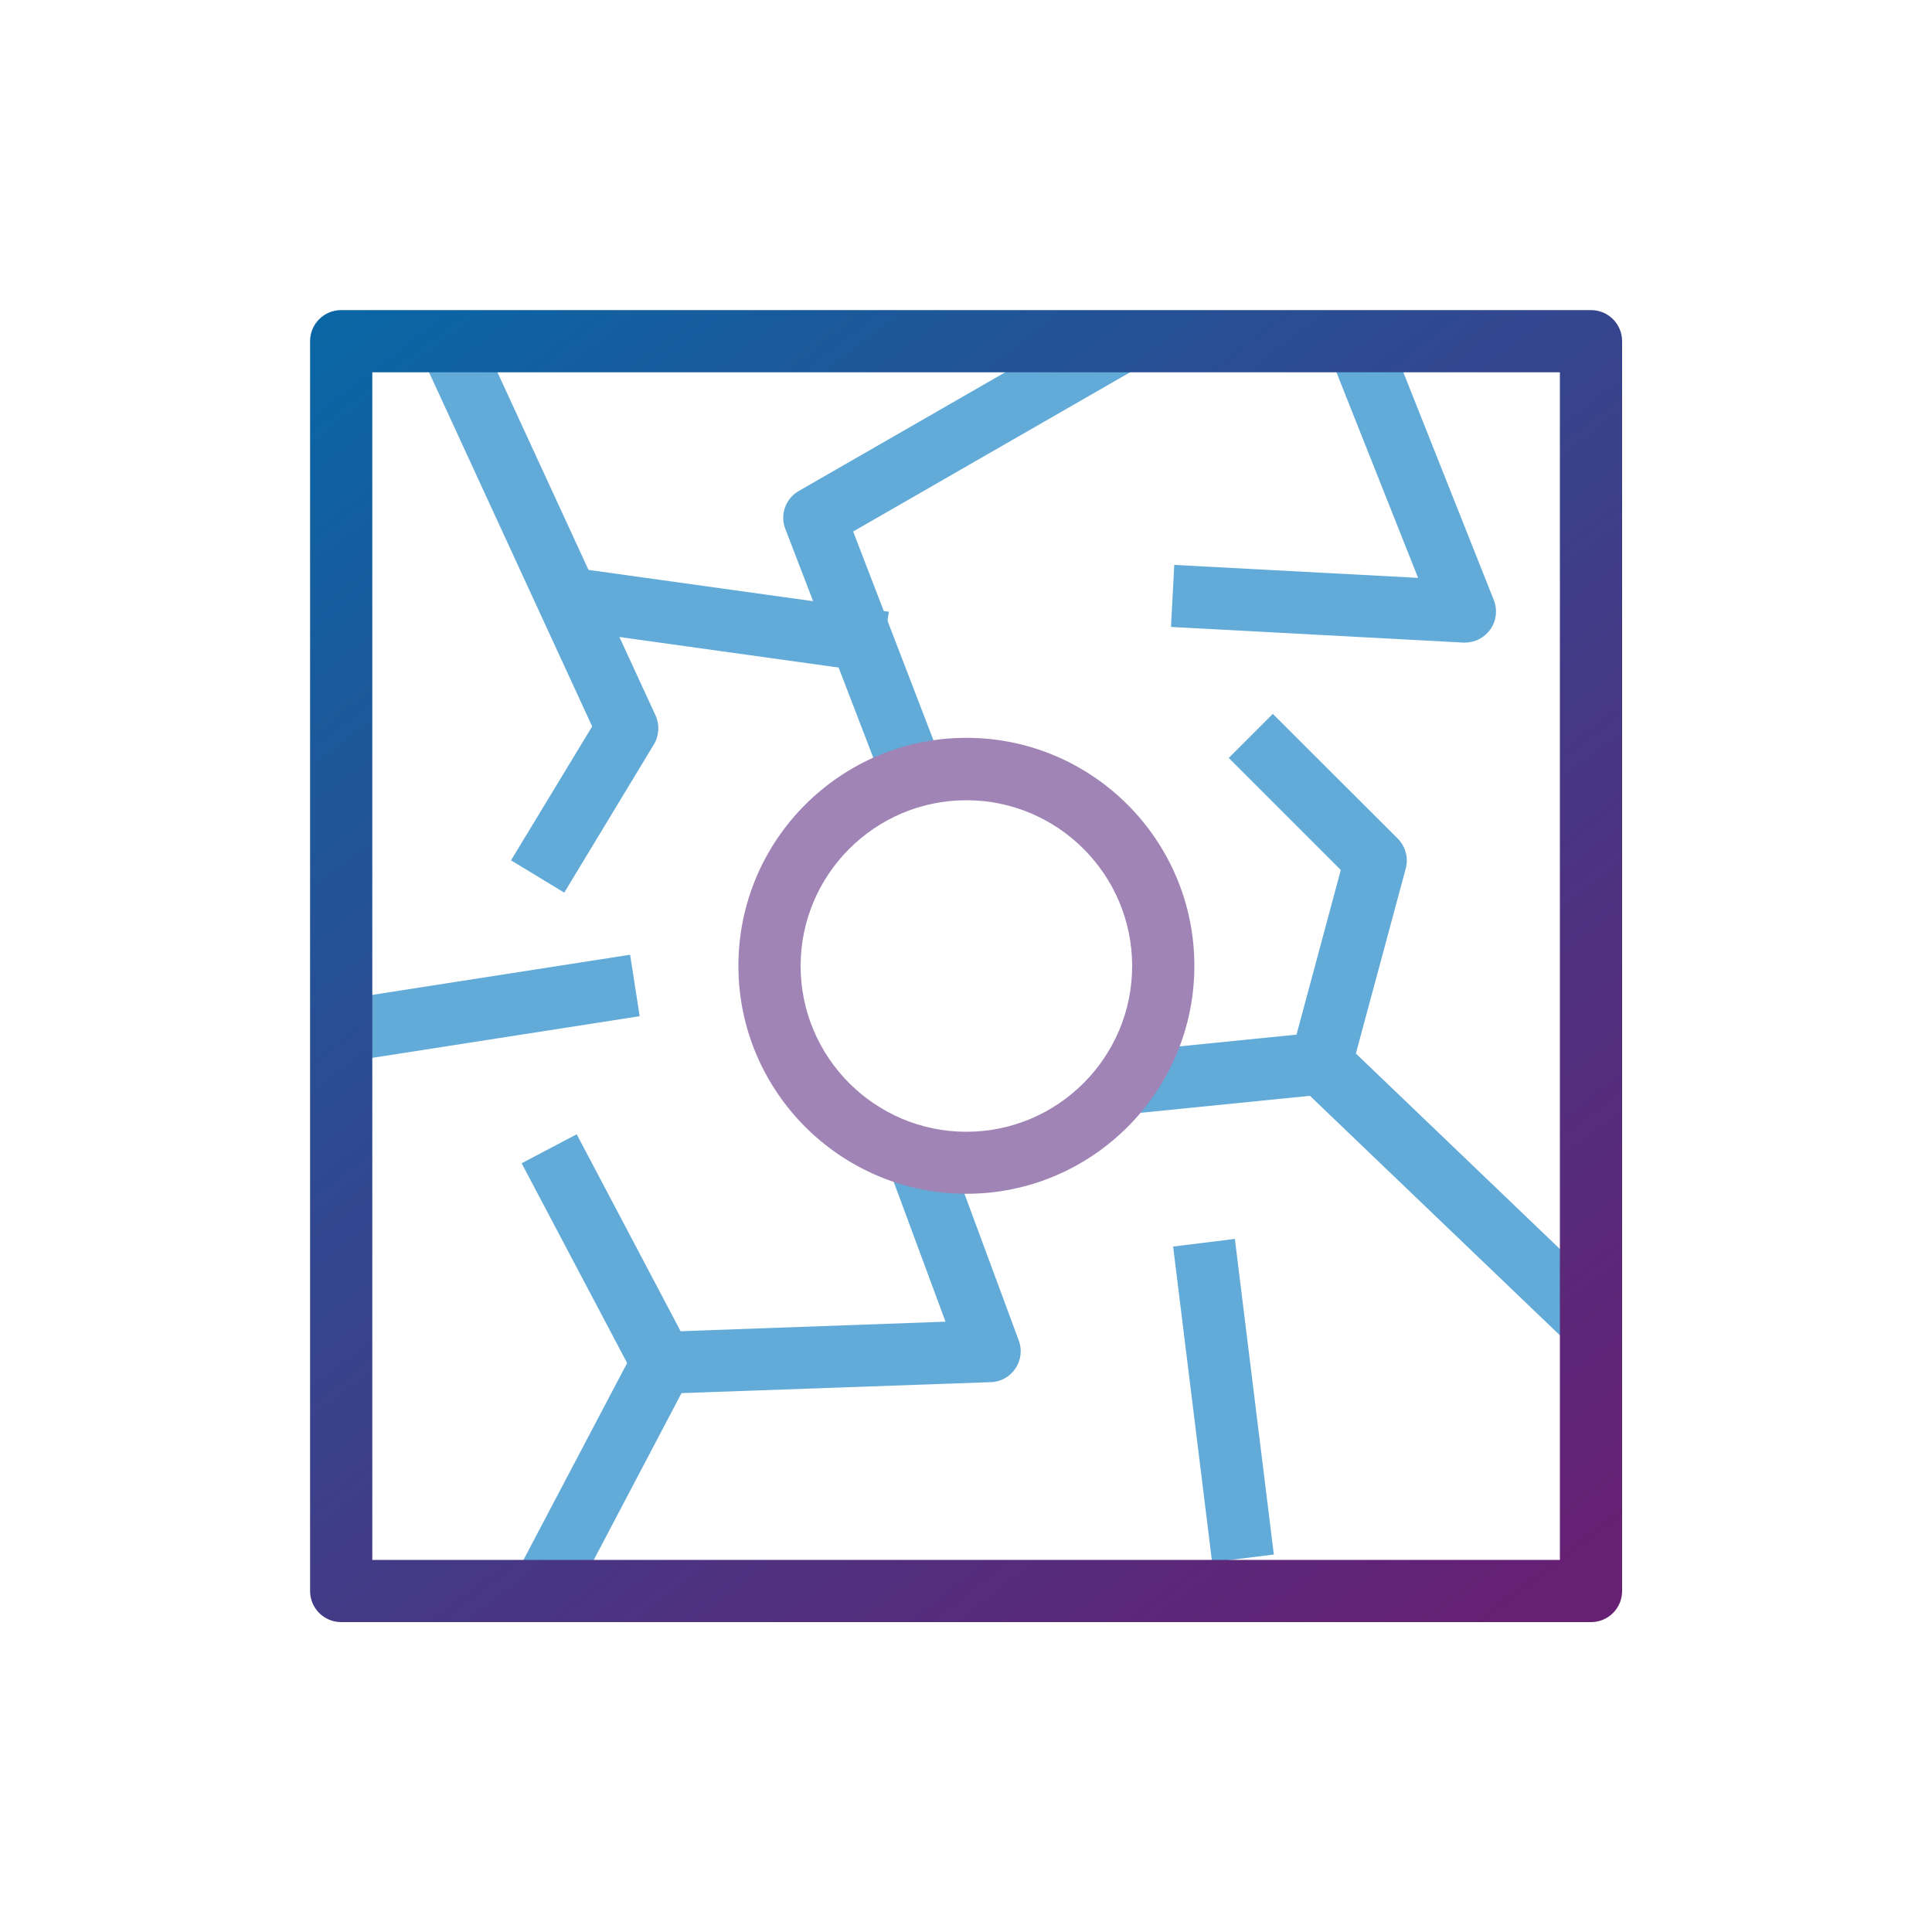
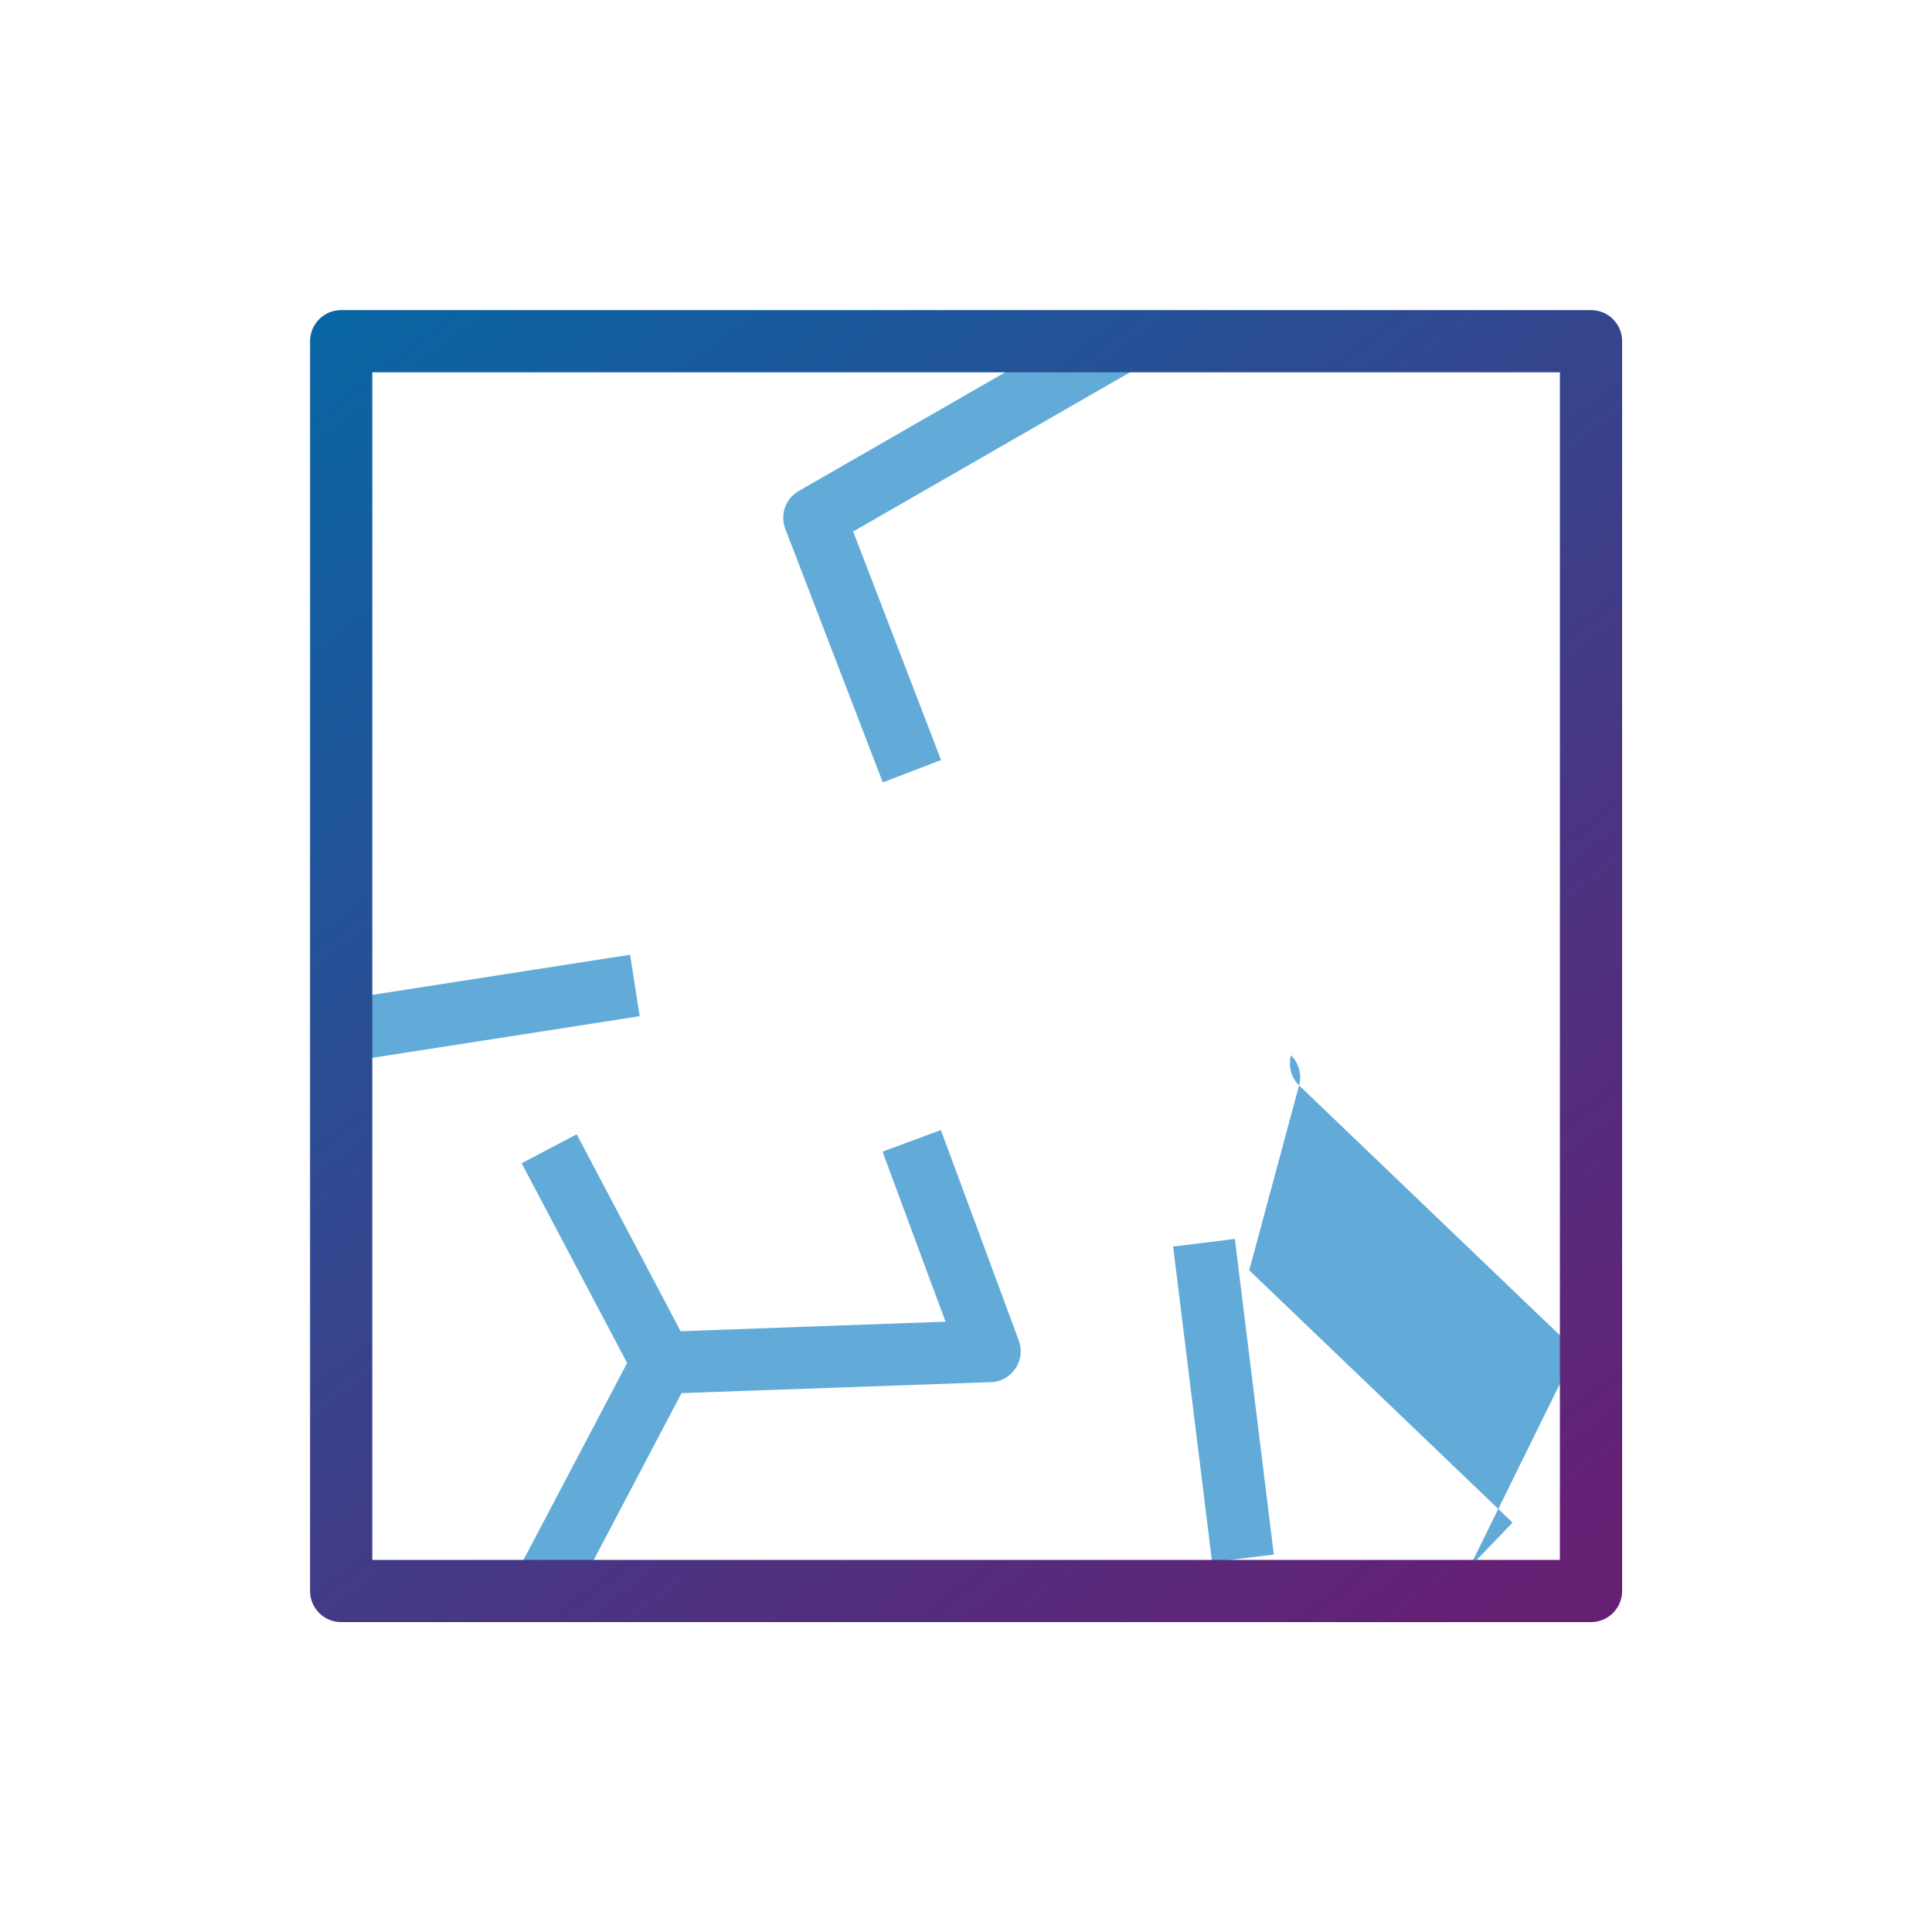
<svg xmlns="http://www.w3.org/2000/svg" id="_レイヤー_2" viewBox="0 0 100 100">
  <defs>
    <style>.cls-1{fill:none;}.cls-2{fill:#62abd8;}.cls-3{fill:#9f84b5;}.cls-4{clip-path:url(#clippath);}.cls-5{fill:url(#_名称未設定グラデーション_12);}</style>
    <clipPath id="clippath">
      <path class="cls-1" d="M19.27,19.27h61.47v61.47H19.27V19.27ZM17.66,16.05c-.89,0-1.61.72-1.61,1.61v64.69c0,.89.72,1.61,1.61,1.61h64.69c.89,0,1.61-.72,1.61-1.61V17.66c0-.89-.72-1.61-1.61-1.61H17.66Z" />
    </clipPath>
    <linearGradient id="_名称未設定グラデーション_12" x1="-288.16" y1="637.57" x2="-286.39" y2="637.57" gradientTransform="translate(-34102.43 15437.58) rotate(90) scale(53.57 -53.57)" gradientUnits="userSpaceOnUse">
      <stop offset="0" stop-color="#0968a6" />
      <stop offset="0" stop-color="#0968a6" />
      <stop offset=".05" stop-color="#0c64a3" />
      <stop offset=".68" stop-color="#4c3381" />
      <stop offset=".98" stop-color="#662074" />
      <stop offset="1" stop-color="#662074" />
    </linearGradient>
  </defs>
  <g id="_レイヤー_1-2">
    <path class="cls-2" d="M29.65,82.8l-2.85-1.5,5.66-10.75-5.46-10.34,2.85-1.5,5.85,11.09c.25.47.25,1.03,0,1.5l-6.05,11.5Z" />
    <path class="cls-2" d="M34.34,72.16l-.12-3.22,14.72-.53-3.26-8.8,3.02-1.12,4.03,10.89c.18.48.12,1.02-.17,1.45-.29.43-.76.7-1.28.71l-16.94.6Z" />
-     <path class="cls-2" d="M29.2,46.2l-2.75-1.67,4.2-6.93-9.12-19.8,2.92-1.35,9.48,20.58c.22.48.19,1.05-.09,1.51l-4.64,7.67Z" />
    <rect class="cls-2" x="61.72" y="64.26" width="3.22" height="16.46" transform="translate(-8.41 8.31) rotate(-7.04)" />
-     <rect class="cls-2" x="58.26" y="53.94" width="10.14" height="3.22" transform="translate(-5.23 6.6) rotate(-5.73)" />
-     <rect class="cls-2" x="36.2" y="24.11" width="3.22" height="16.09" transform="translate(.75 65.16) rotate(-82.07)" />
    <rect class="cls-2" x="17.24" y="50.61" width="15.72" height="3.22" transform="translate(-7.74 4.48) rotate(-8.85)" />
-     <path class="cls-2" d="M81.58,69.92l-14.32-13.72c-.43-.41-.59-1.01-.44-1.58l2.58-9.59-5.8-5.8,2.28-2.28,6.46,6.45c.41.41.57,1,.42,1.56l-2.58,9.57,13.63,13.06-2.23,2.32Z" />
-     <path class="cls-2" d="M75.83,33.26s-.06,0-.09,0l-15.13-.81.17-3.21,12.62.67-4.52-11.38,2.99-1.19,5.45,13.72c.2.51.13,1.09-.19,1.53-.3.42-.79.67-1.31.67" />
+     <path class="cls-2" d="M81.58,69.92l-14.32-13.72c-.43-.41-.59-1.01-.44-1.58c.41.41.57,1,.42,1.56l-2.58,9.57,13.63,13.06-2.23,2.32Z" />
    <path class="cls-2" d="M45.69,40.49l-5.04-13.11c-.29-.74.01-1.58.7-1.97l16.14-9.28,1.61,2.79-14.94,8.59,4.55,11.83-3,1.15Z" />
    <g class="cls-4">
      <rect class="cls-5" x="2.35" y="2.35" width="95.3" height="95.3" transform="translate(-20.17 41.27) rotate(-37.91)" />
    </g>
-     <path class="cls-3" d="M50.02,61.79c-6.5,0-11.8-5.29-11.8-11.8s5.29-11.8,11.8-11.8,11.8,5.29,11.8,11.8-5.29,11.8-11.8,11.8M50.02,41.42c-4.73,0-8.58,3.85-8.58,8.58s3.85,8.58,8.58,8.58,8.58-3.85,8.58-8.58-3.85-8.58-8.58-8.58" />
  </g>
</svg>